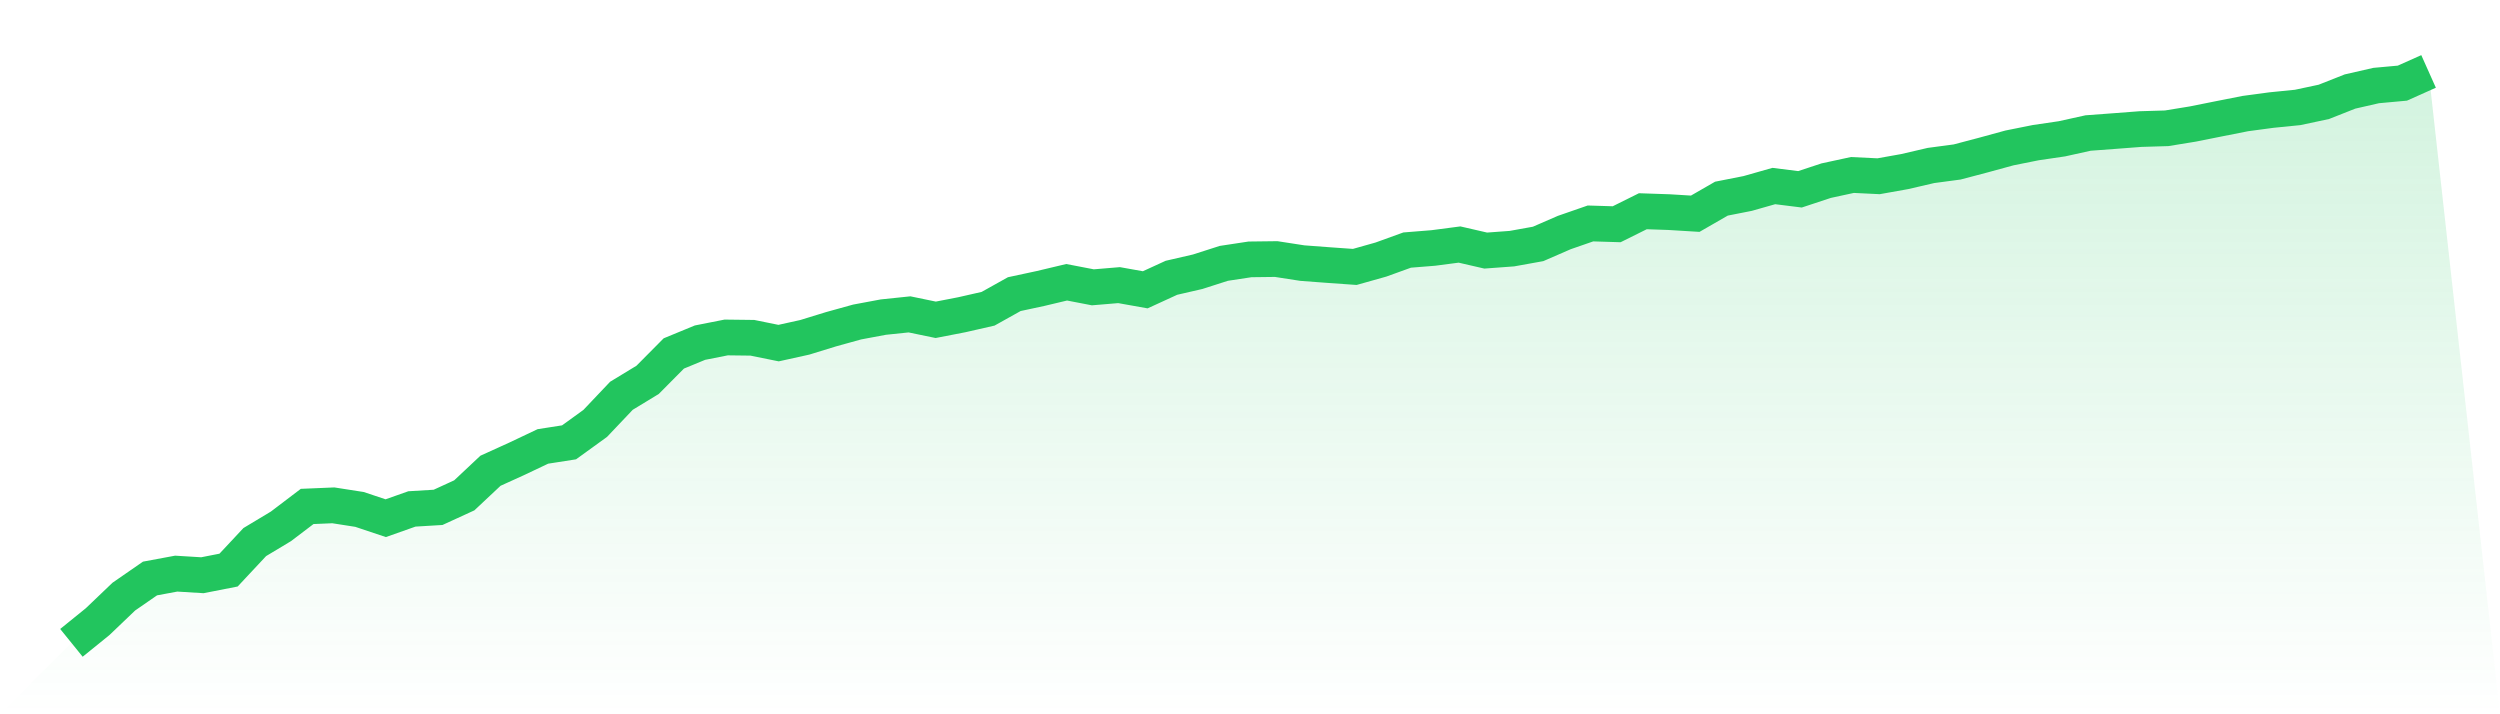
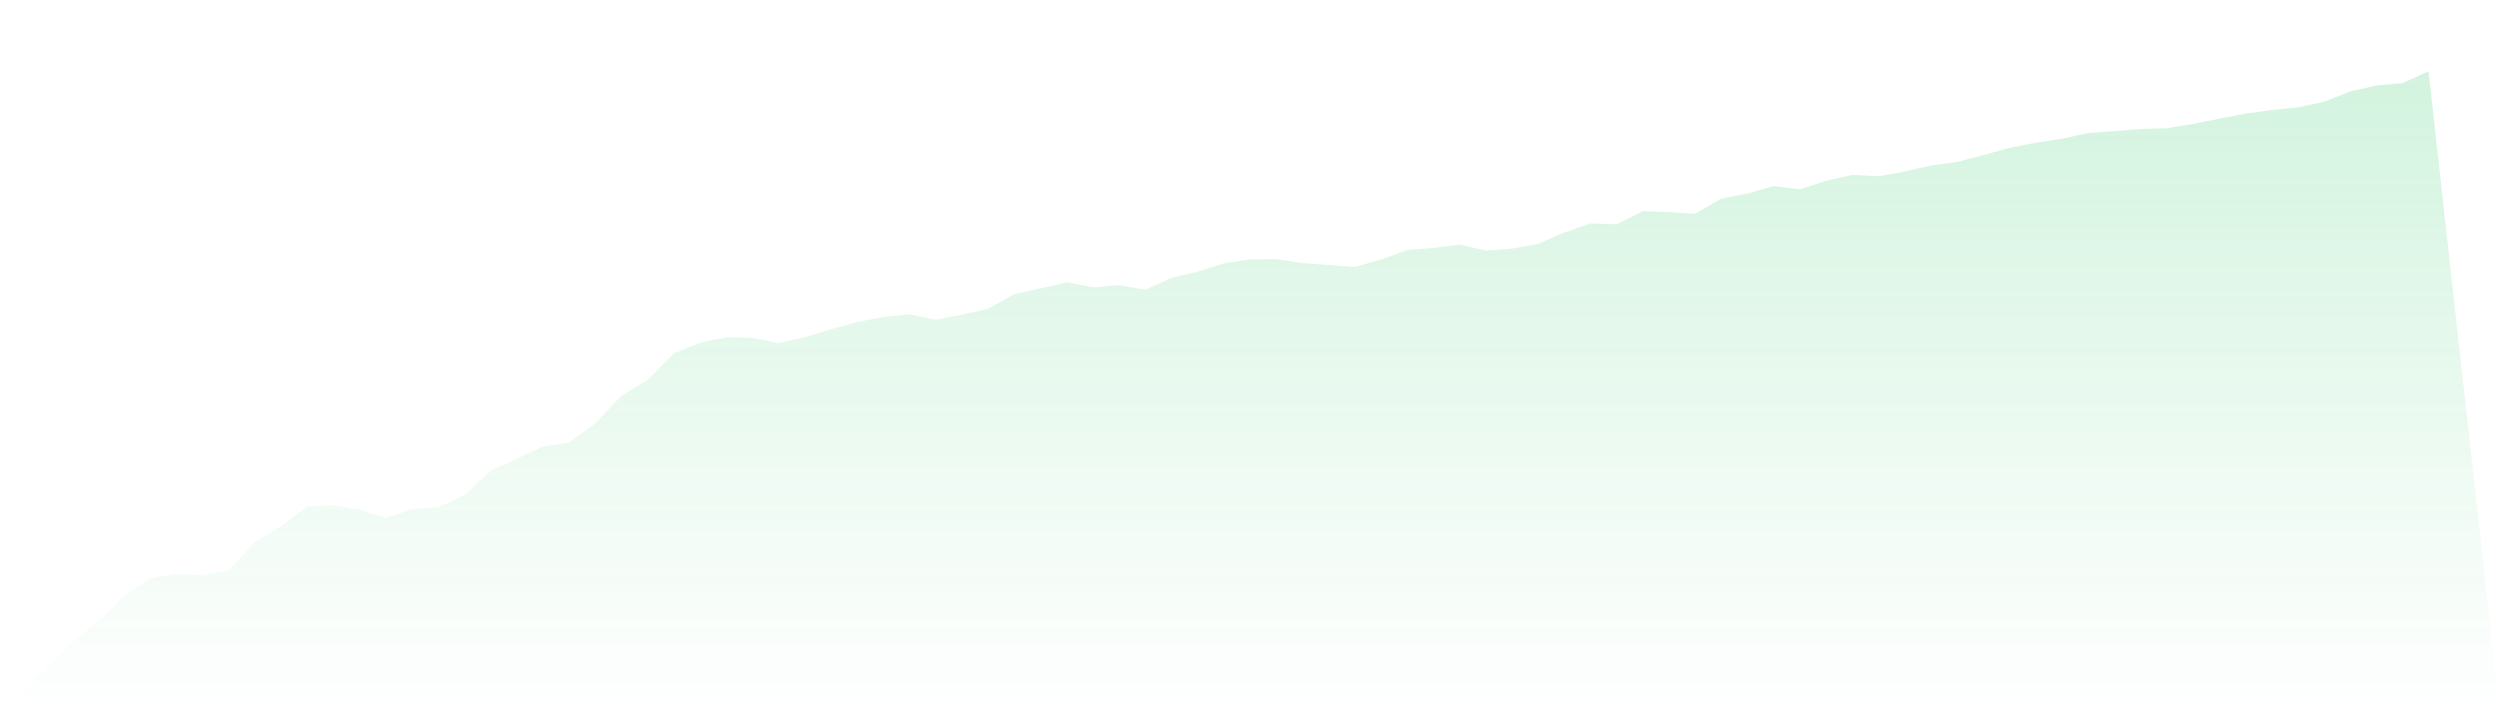
<svg xmlns="http://www.w3.org/2000/svg" viewBox="0 0 140 40">
  <defs>
    <linearGradient id="gradient" x1="0" x2="0" y1="0" y2="1">
      <stop offset="0%" stop-color="#22c55e" stop-opacity="0.2" />
      <stop offset="100%" stop-color="#22c55e" stop-opacity="0" />
    </linearGradient>
  </defs>
  <path d="M4,36 L4,36 L5.467,34.812 L6.933,33.411 L8.4,32.396 L9.867,32.123 L11.333,32.213 L12.8,31.925 L14.267,30.356 L15.733,29.475 L17.2,28.361 L18.667,28.299 L20.133,28.528 L21.6,29.019 L23.067,28.5 L24.533,28.412 L26,27.739 L27.467,26.362 L28.933,25.696 L30.4,25 L31.867,24.771 L33.333,23.71 L34.8,22.163 L36.267,21.271 L37.733,19.793 L39.2,19.188 L40.667,18.898 L42.133,18.916 L43.6,19.214 L45.067,18.89 L46.533,18.439 L48,18.032 L49.467,17.758 L50.933,17.605 L52.4,17.909 L53.867,17.624 L55.333,17.29 L56.8,16.471 L58.267,16.156 L59.733,15.807 L61.2,16.09 L62.667,15.967 L64.133,16.229 L65.6,15.556 L67.067,15.218 L68.533,14.748 L70,14.525 L71.467,14.507 L72.933,14.734 L74.4,14.844 L75.867,14.948 L77.333,14.535 L78.8,14.004 L80.267,13.886 L81.733,13.694 L83.2,14.032 L84.667,13.924 L86.133,13.66 L87.6,13.022 L89.067,12.513 L90.533,12.558 L92,11.829 L93.467,11.879 L94.933,11.969 L96.4,11.124 L97.867,10.835 L99.333,10.418 L100.8,10.601 L102.267,10.116 L103.733,9.799 L105.2,9.87 L106.667,9.608 L108.133,9.267 L109.6,9.071 L111.067,8.684 L112.533,8.283 L114,7.989 L115.467,7.773 L116.933,7.449 L118.4,7.34 L119.867,7.228 L121.333,7.184 L122.8,6.945 L124.267,6.651 L125.733,6.361 L127.2,6.164 L128.667,6.017 L130.133,5.705 L131.6,5.125 L133.067,4.79 L134.533,4.656 L136,4 L140,40 L0,40 z" fill="url(#gradient)" />
-   <path d="M4,36 L4,36 L5.467,34.812 L6.933,33.411 L8.4,32.396 L9.867,32.123 L11.333,32.213 L12.8,31.925 L14.267,30.356 L15.733,29.475 L17.2,28.361 L18.667,28.299 L20.133,28.528 L21.6,29.019 L23.067,28.5 L24.533,28.412 L26,27.739 L27.467,26.362 L28.933,25.696 L30.4,25 L31.867,24.771 L33.333,23.71 L34.8,22.163 L36.267,21.271 L37.733,19.793 L39.2,19.188 L40.667,18.898 L42.133,18.916 L43.6,19.214 L45.067,18.89 L46.533,18.439 L48,18.032 L49.467,17.758 L50.933,17.605 L52.4,17.909 L53.867,17.624 L55.333,17.29 L56.8,16.471 L58.267,16.156 L59.733,15.807 L61.2,16.09 L62.667,15.967 L64.133,16.229 L65.6,15.556 L67.067,15.218 L68.533,14.748 L70,14.525 L71.467,14.507 L72.933,14.734 L74.4,14.844 L75.867,14.948 L77.333,14.535 L78.8,14.004 L80.267,13.886 L81.733,13.694 L83.2,14.032 L84.667,13.924 L86.133,13.66 L87.6,13.022 L89.067,12.513 L90.533,12.558 L92,11.829 L93.467,11.879 L94.933,11.969 L96.4,11.124 L97.867,10.835 L99.333,10.418 L100.8,10.601 L102.267,10.116 L103.733,9.799 L105.2,9.87 L106.667,9.608 L108.133,9.267 L109.6,9.071 L111.067,8.684 L112.533,8.283 L114,7.989 L115.467,7.773 L116.933,7.449 L118.4,7.34 L119.867,7.228 L121.333,7.184 L122.8,6.945 L124.267,6.651 L125.733,6.361 L127.2,6.164 L128.667,6.017 L130.133,5.705 L131.6,5.125 L133.067,4.79 L134.533,4.656 L136,4" fill="none" stroke="#22c55e" stroke-width="2" />
</svg>